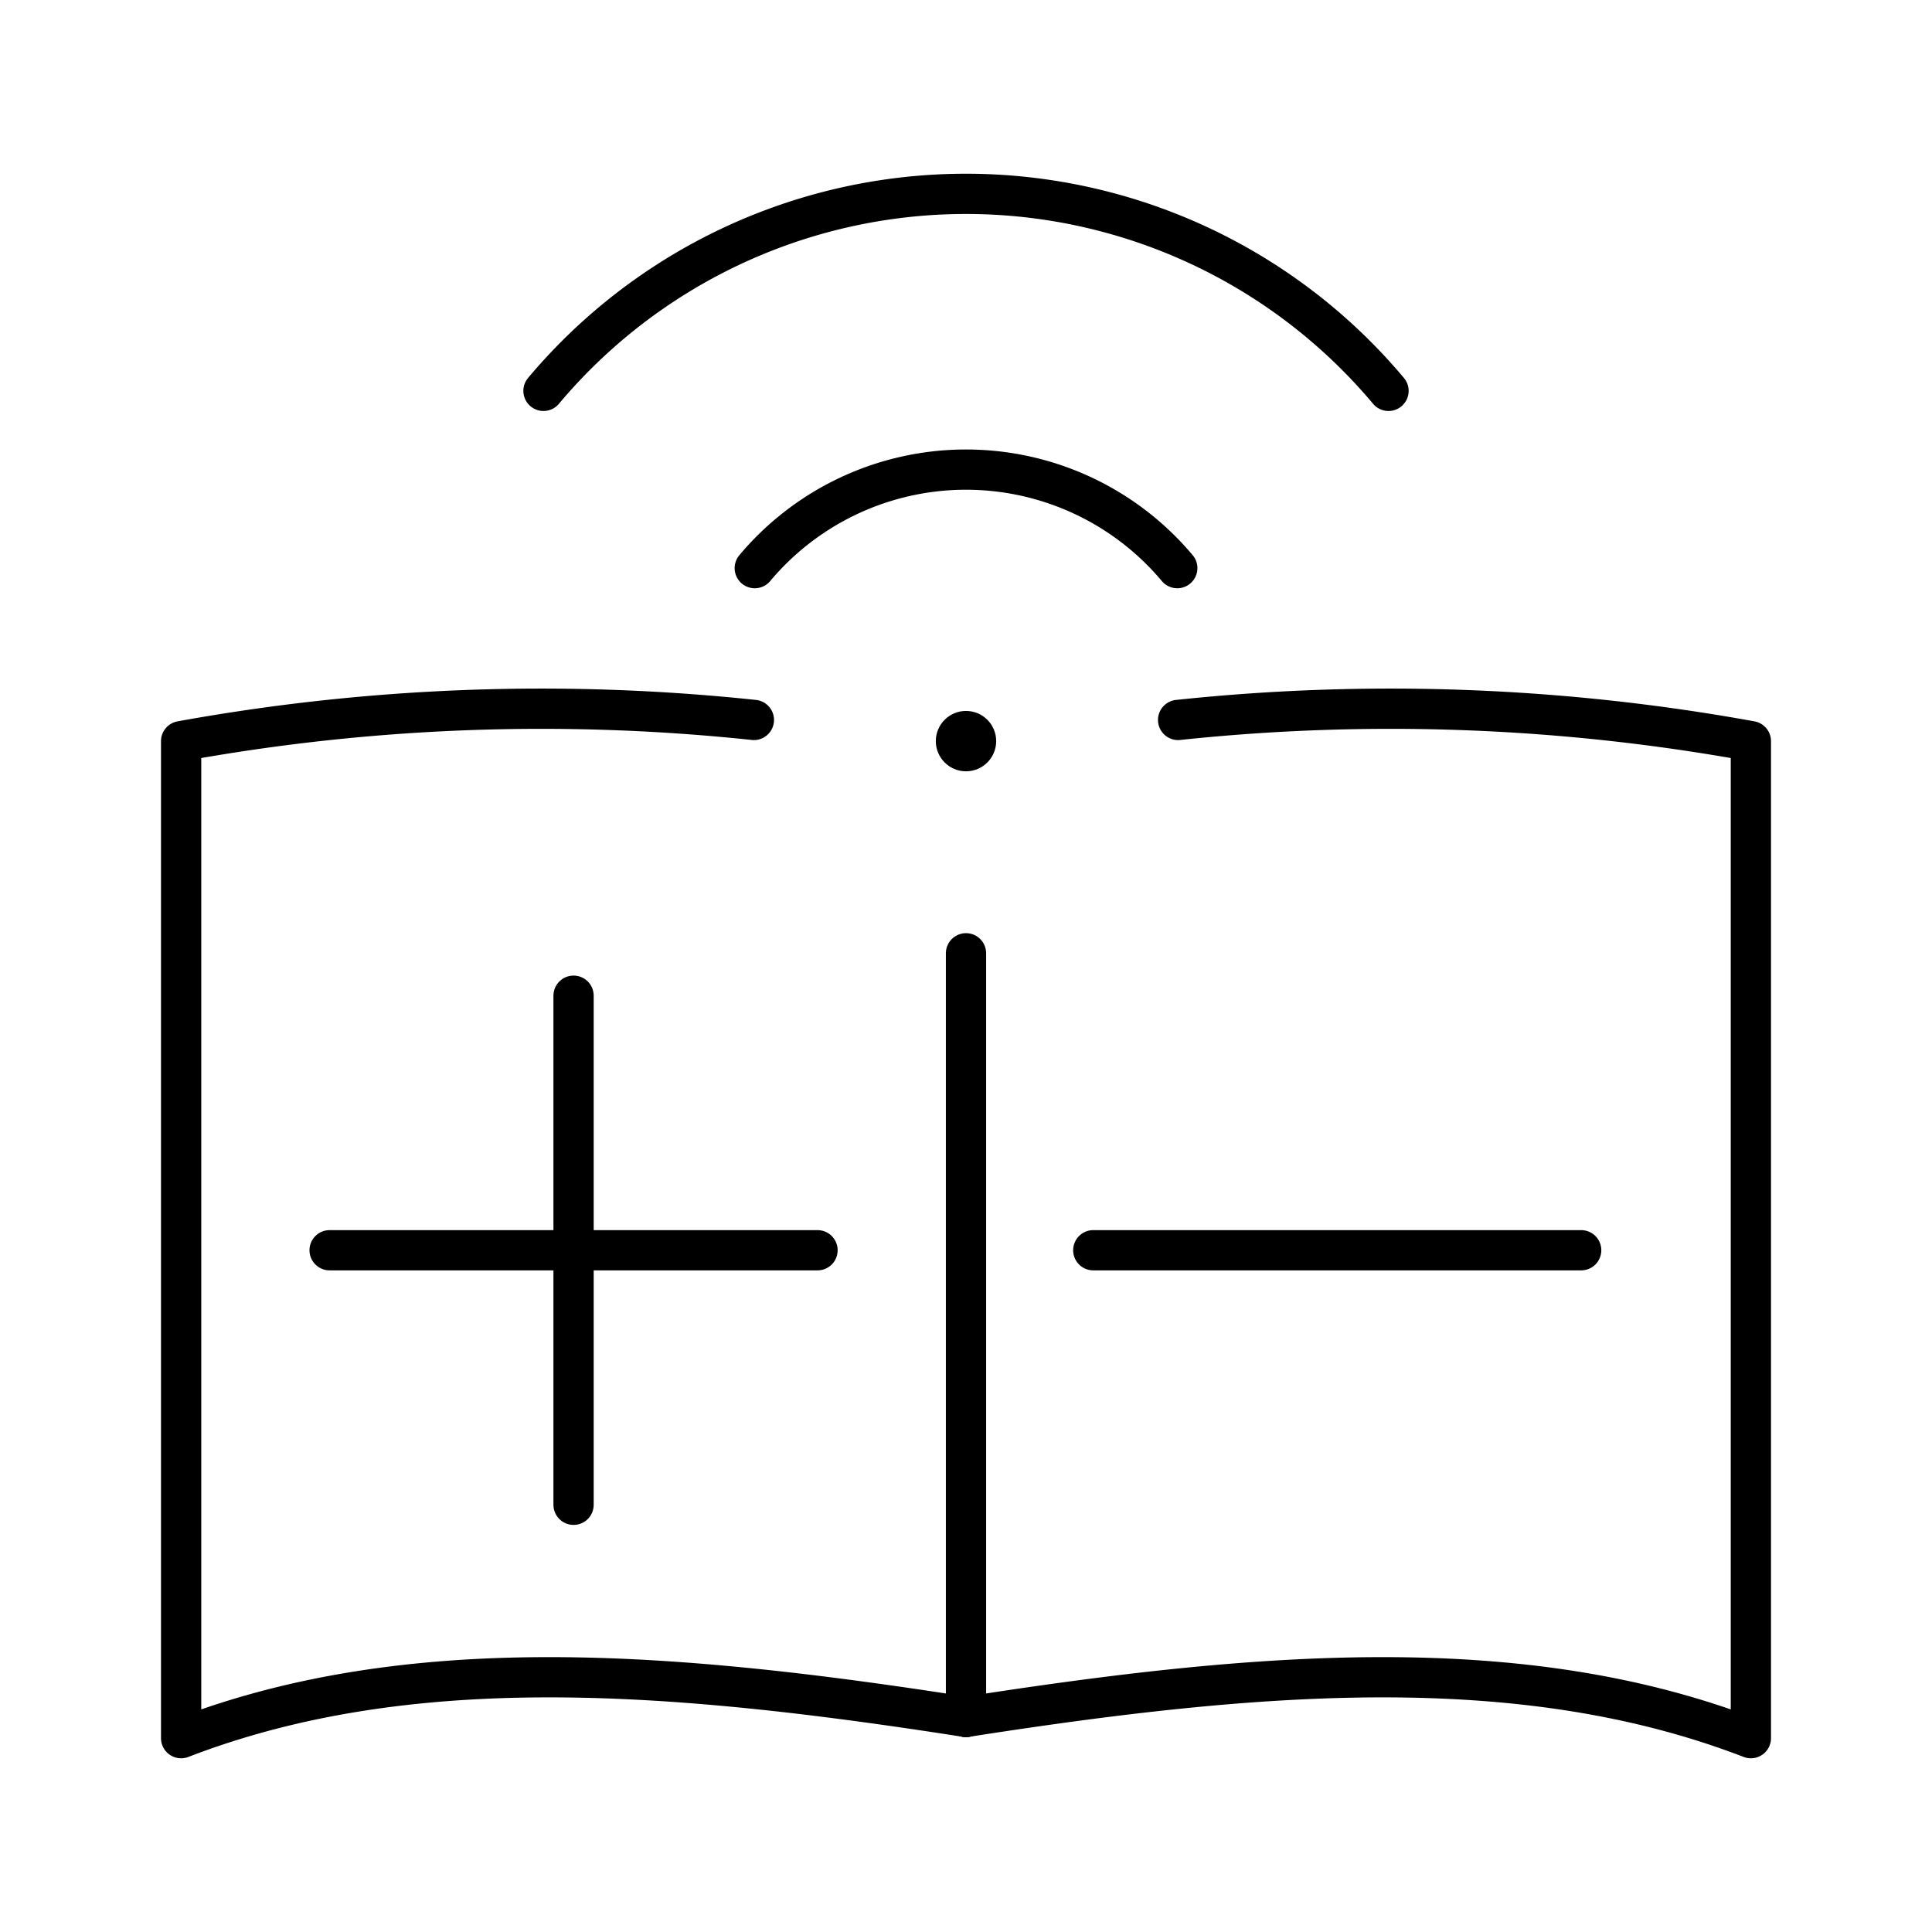
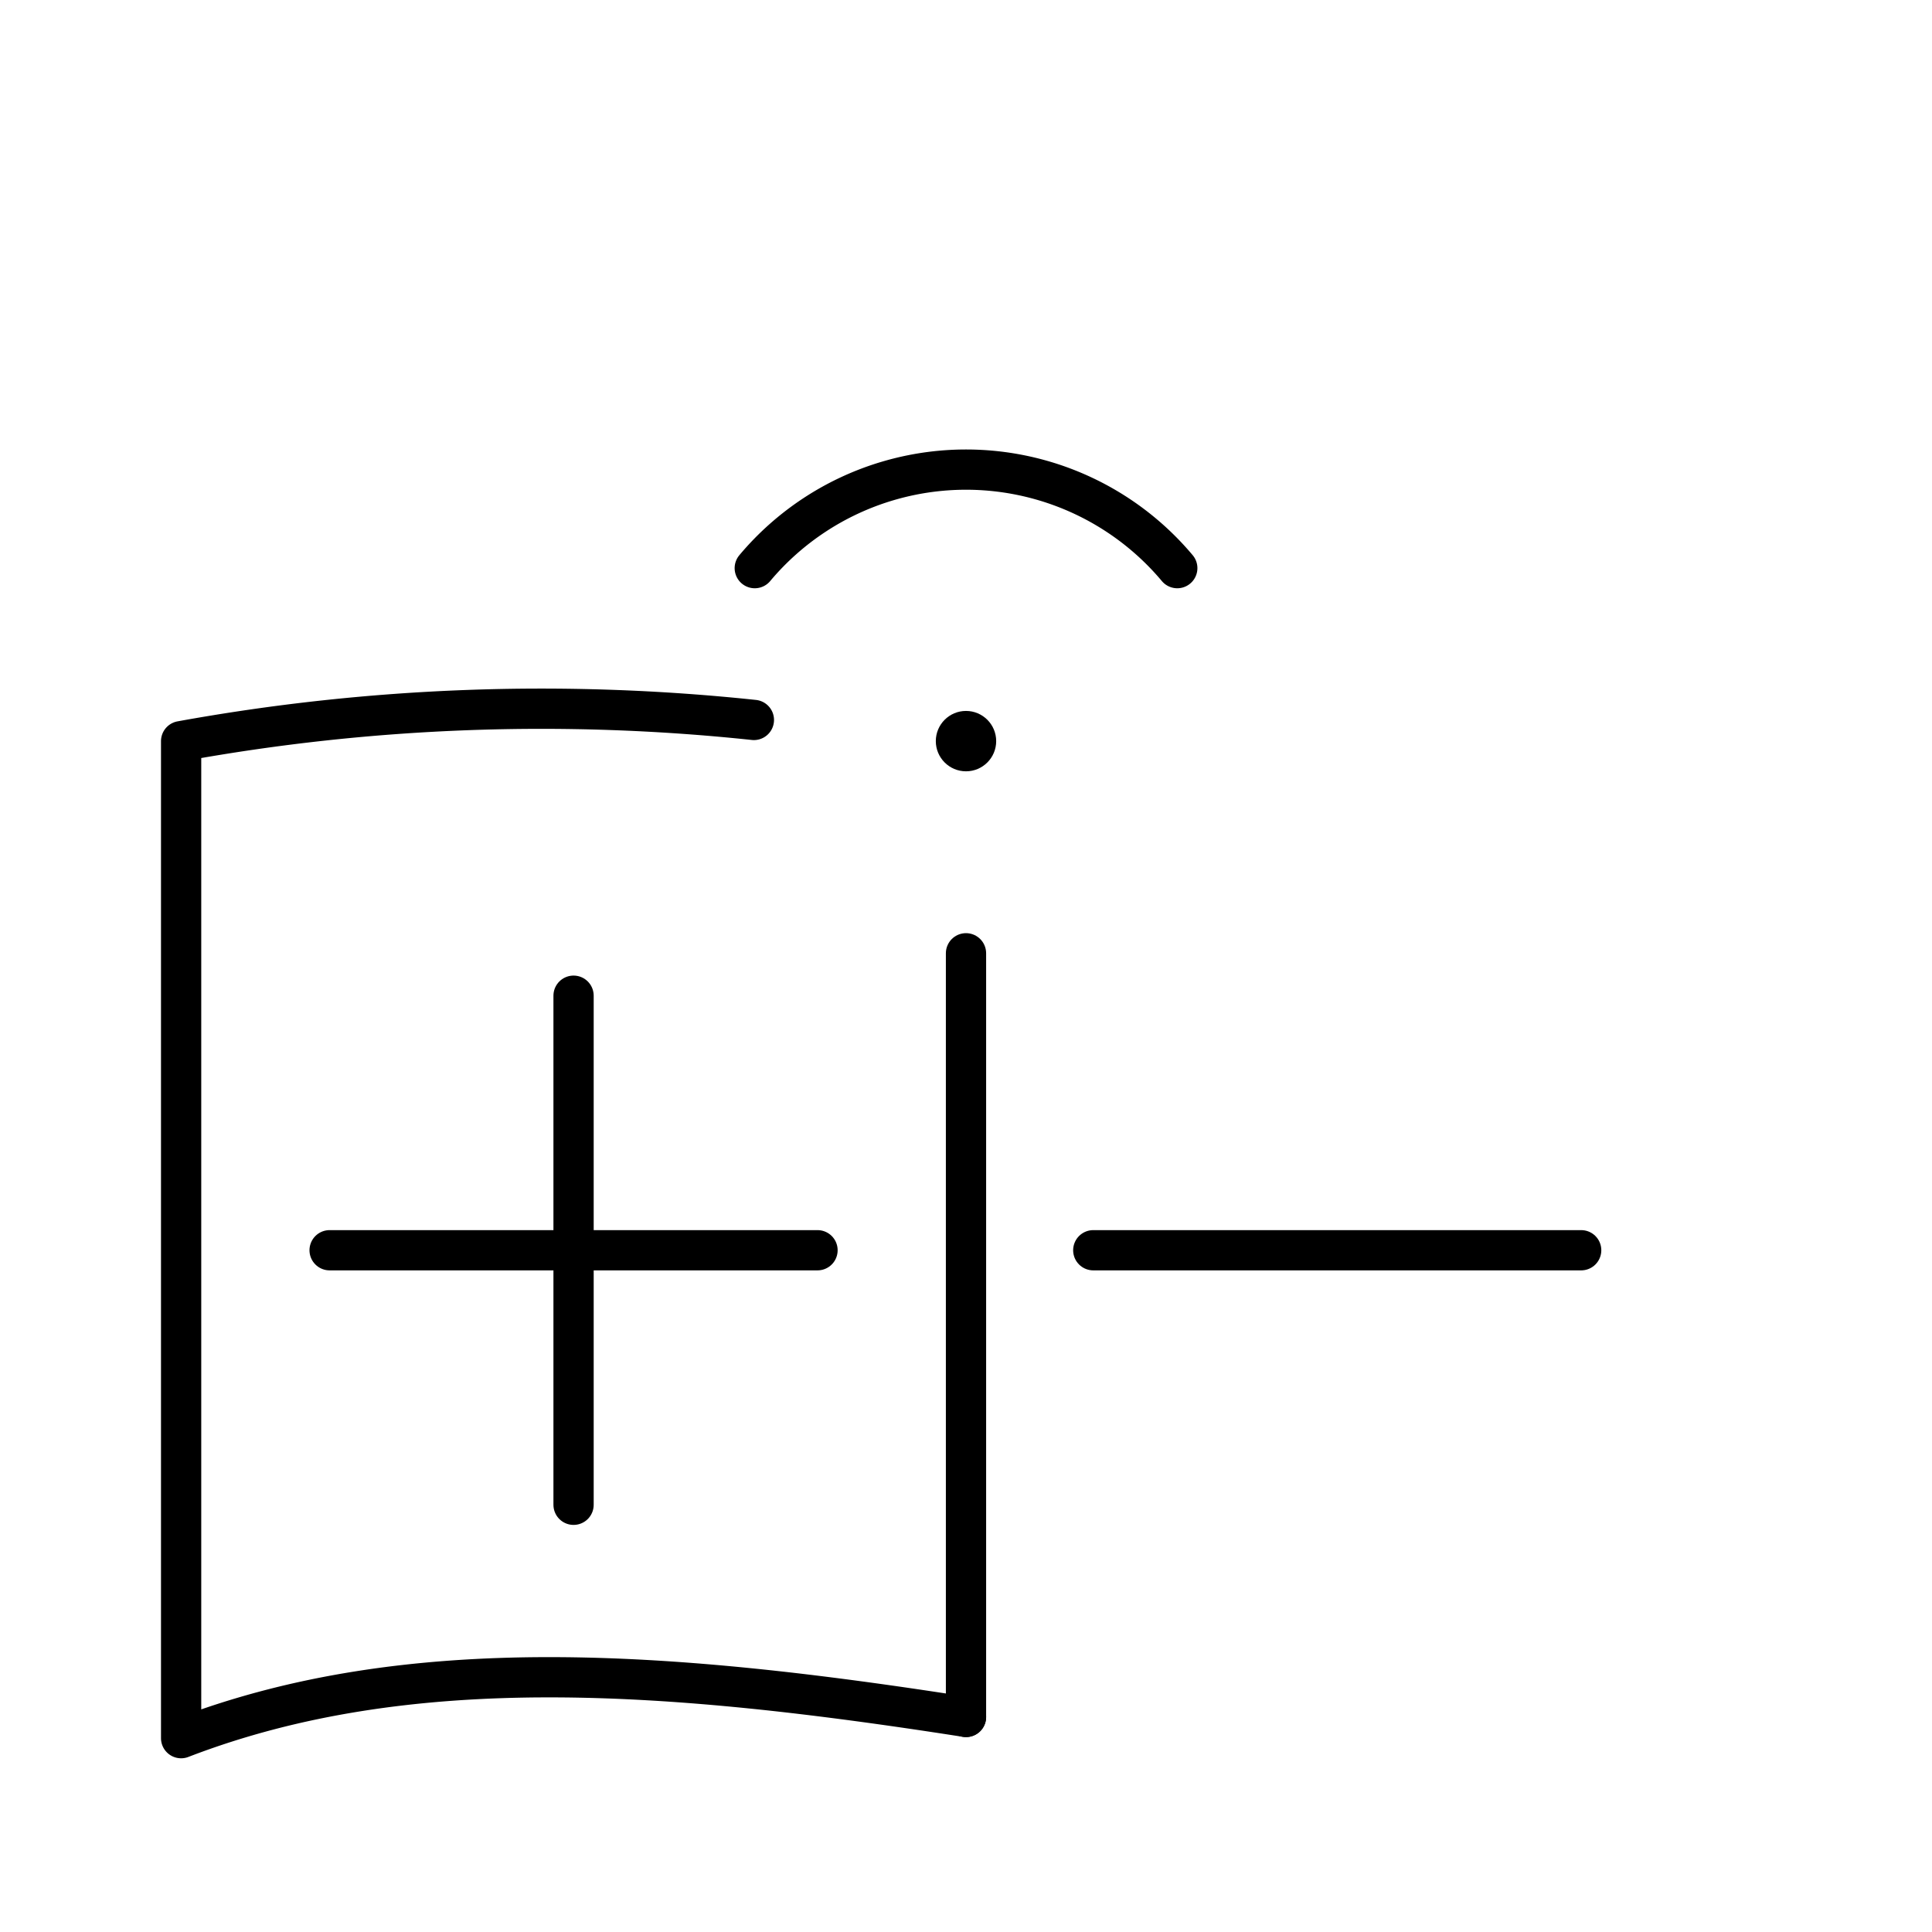
<svg xmlns="http://www.w3.org/2000/svg" width="800px" height="800px" viewBox="0 0 48 48">
  <defs>
    <style>.a{fill:none;stroke:#000000;stroke-linecap:round;stroke-linejoin:round;}.b{fill:#000000;}</style>
  </defs>
-   <path class="a" d="M13.503,9.711a13.703,13.703,0,0,1,20.994,0" />
  <path class="a" d="M18.73,17.887a50.083,50.083,0,0,0-14.23.527v24.77c5.675-2.187,12.167-1.672,19.5-.527" />
-   <path class="a" d="M29.27,17.887a50.083,50.083,0,0,1,14.23.527v24.77c-5.675-2.187-12.167-1.672-19.5-.527" />
  <circle class="b" cx="24" cy="18.413" r="0.75" />
  <path class="a" d="M18.752,14.115a6.851,6.851,0,0,1,10.497,0" />
  <path class="a" d="M24,23.684v18.973" />
  <path class="a" d="M27.162,31.062H39.284" />
  <path class="a" d="M8.189,31.062H20.311" />
  <path class="a" d="M14.25,24.738V37.386" />
</svg>